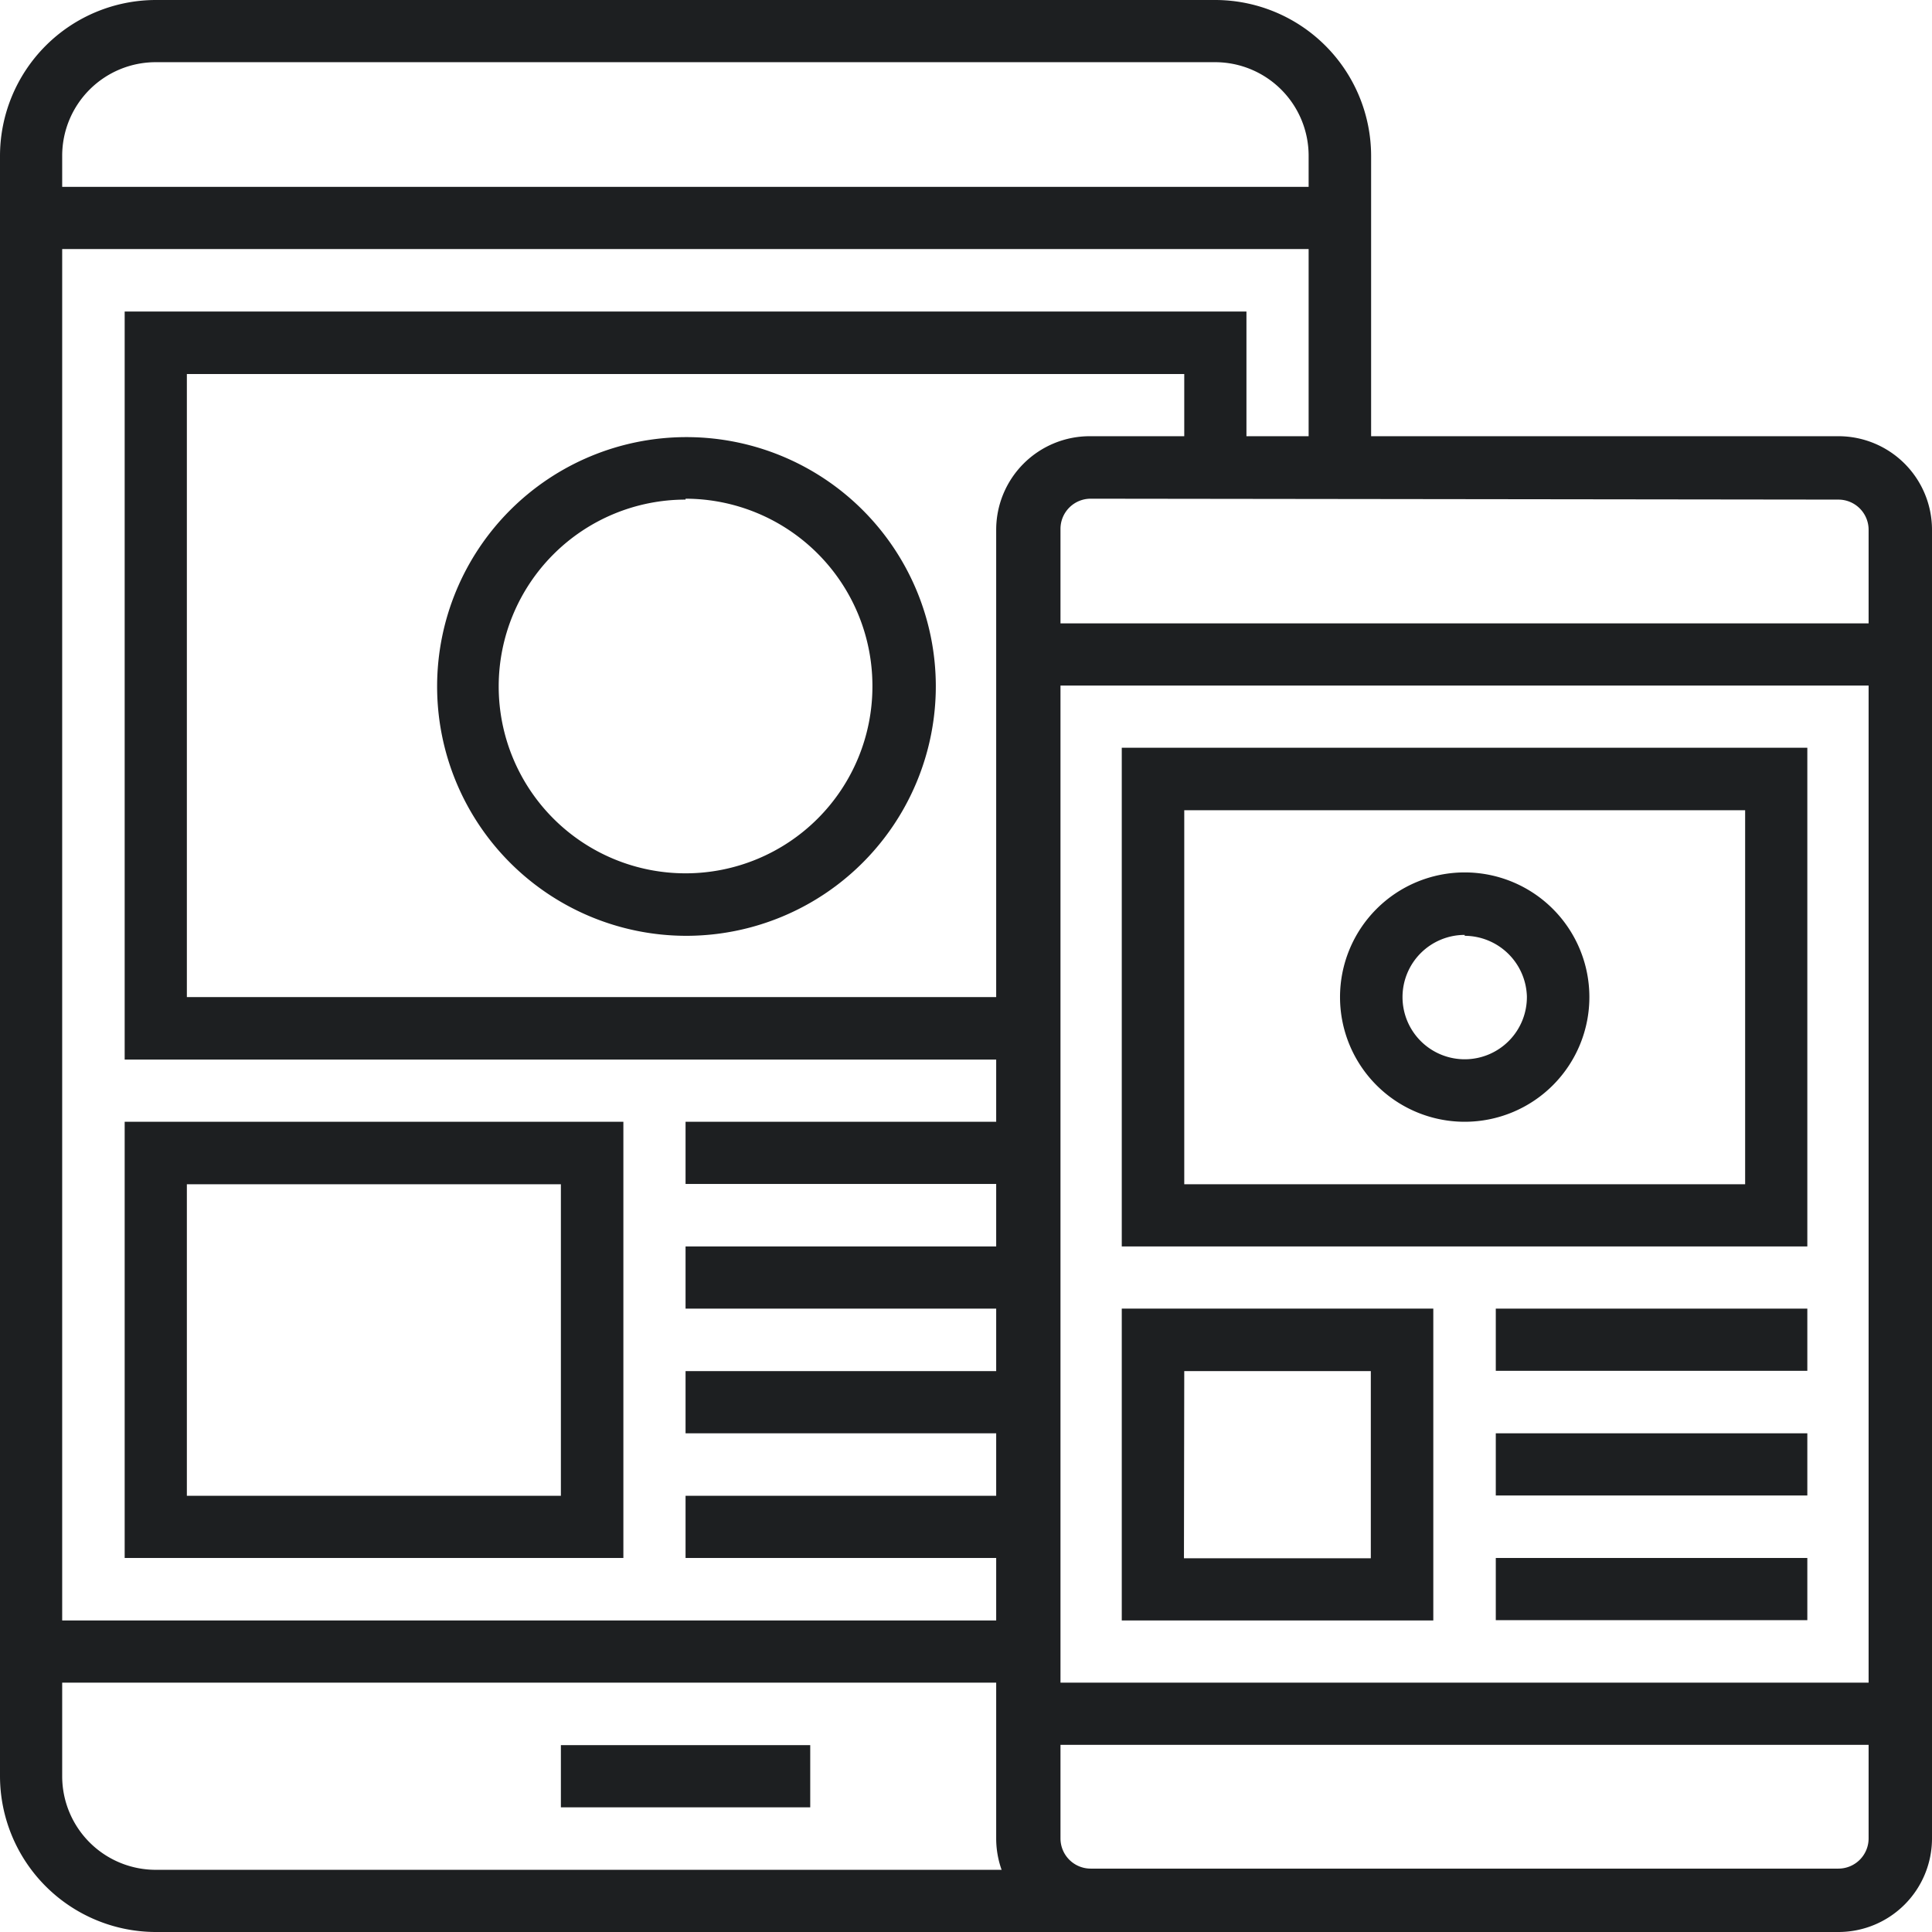
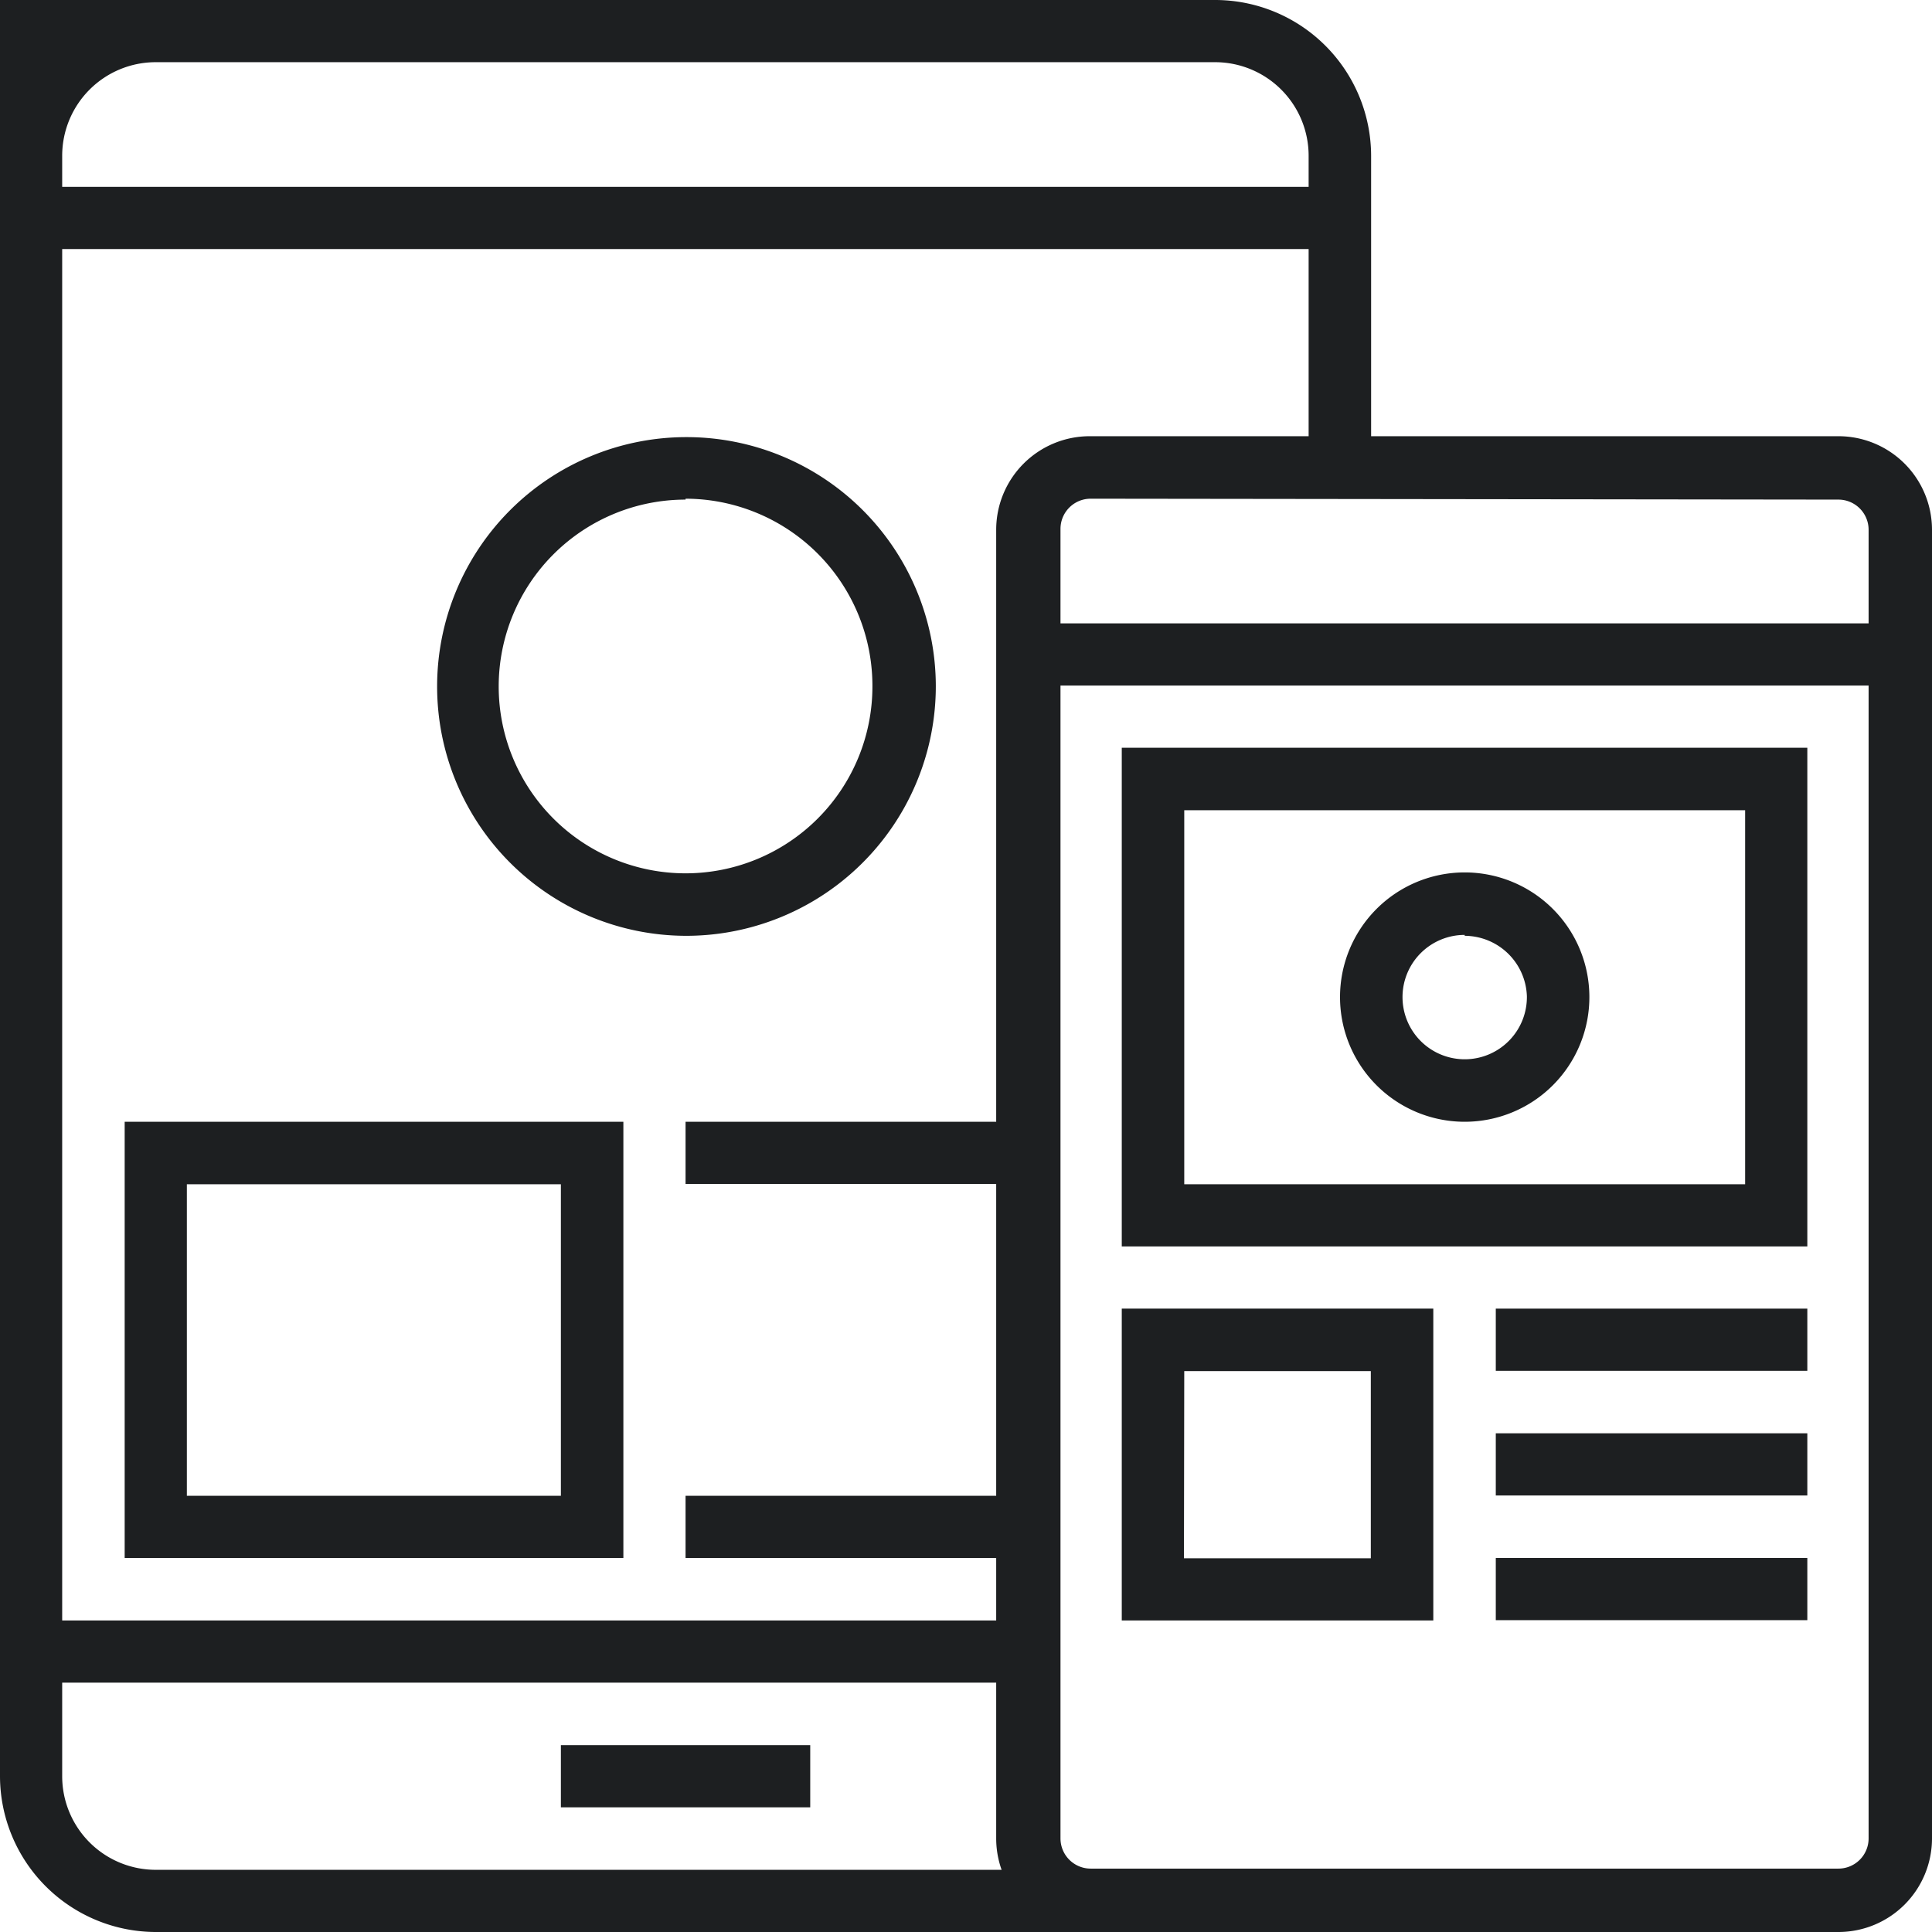
<svg xmlns="http://www.w3.org/2000/svg" viewBox="0 0 64 64">
  <defs>
    <style>.cls-1{fill:#1d1f21;}</style>
  </defs>
  <title>Asset 31</title>
  <g id="Layer_2" data-name="Layer 2">
    <g id="Layer_1-2" data-name="Layer 1">
-       <path class="cls-1" d="M36.13,64h-31A5.17,5.17,0,0,1,0,58.84V5.16A5.17,5.17,0,0,1,5.16,0h35.1a5.17,5.17,0,0,1,5.16,5.16V15.48H43.35V5.16a3.1,3.1,0,0,0-3.1-3.1H5.16a3.1,3.1,0,0,0-3.1,3.1V58.84a3.1,3.1,0,0,0,3.1,3.1h31Z" />
+       <path class="cls-1" d="M36.13,64h-31A5.17,5.17,0,0,1,0,58.84A5.17,5.17,0,0,1,5.16,0h35.1a5.17,5.17,0,0,1,5.16,5.16V15.48H43.35V5.16a3.1,3.1,0,0,0-3.1-3.1H5.16a3.1,3.1,0,0,0-3.1,3.1V58.84a3.1,3.1,0,0,0,3.1,3.1h31Z" />
      <rect class="cls-1" x="18.58" y="57.81" width="8.26" height="2.06" />
      <rect class="cls-1" x="1.03" y="53.68" width="33.03" height="2.06" />
      <rect class="cls-1" x="1.03" y="6.19" width="43.35" height="2.06" />
      <path class="cls-1" d="M60.9,64H36.13A3.1,3.1,0,0,1,33,60.9V17.55a3.1,3.1,0,0,1,3.1-3.1H60.9a3.1,3.1,0,0,1,3.1,3.1V60.9A3.1,3.1,0,0,1,60.9,64ZM36.13,16.52a1,1,0,0,0-1,1V60.9a1,1,0,0,0,1,1H60.9a1,1,0,0,0,1-1V17.55a1,1,0,0,0-1-1Z" />
-       <rect class="cls-1" x="34.06" y="55.74" width="28.9" height="2.06" />
      <rect class="cls-1" x="34.06" y="20.65" width="28.9" height="2.06" />
-       <polygon class="cls-1" points="34.06 35.1 4.13 35.1 4.13 10.32 41.29 10.32 41.29 15.48 39.23 15.48 39.23 12.39 6.19 12.39 6.19 33.03 34.06 33.03 34.06 35.1" />
      <path class="cls-1" d="M22.71,31A8.26,8.26,0,1,1,31,22.71,8.27,8.27,0,0,1,22.71,31Zm0-14.45a6.19,6.19,0,1,0,6.19,6.19A6.2,6.2,0,0,0,22.71,16.52Z" />
      <path class="cls-1" d="M20.65,51.61H4.13V37.16H20.65ZM6.19,49.55H18.58V39.23H6.19Z" />
      <rect class="cls-1" x="22.71" y="37.16" width="11.35" height="2.06" />
-       <rect class="cls-1" x="22.71" y="41.29" width="11.35" height="2.06" />
-       <rect class="cls-1" x="22.71" y="45.42" width="11.35" height="2.06" />
      <rect class="cls-1" x="22.71" y="49.55" width="11.35" height="2.06" />
      <path class="cls-1" d="M59.87,41.29H37.16V24.77H59.87ZM39.23,39.23H57.81V26.84H39.23Z" />
      <path class="cls-1" d="M48.52,37.16A4.13,4.13,0,1,1,52.65,33,4.13,4.13,0,0,1,48.52,37.16Zm0-6.19A2.06,2.06,0,1,0,50.58,33,2.07,2.07,0,0,0,48.52,31Z" />
      <path class="cls-1" d="M47.48,53.68H37.16V43.35H47.48Zm-8.26-2.06h6.19V45.42H39.23Z" />
      <rect class="cls-1" x="49.55" y="43.35" width="10.32" height="2.06" />
      <rect class="cls-1" x="49.55" y="47.48" width="10.32" height="2.06" />
      <rect class="cls-1" x="49.55" y="51.61" width="10.32" height="2.06" />
    </g>
  </g>
</svg>